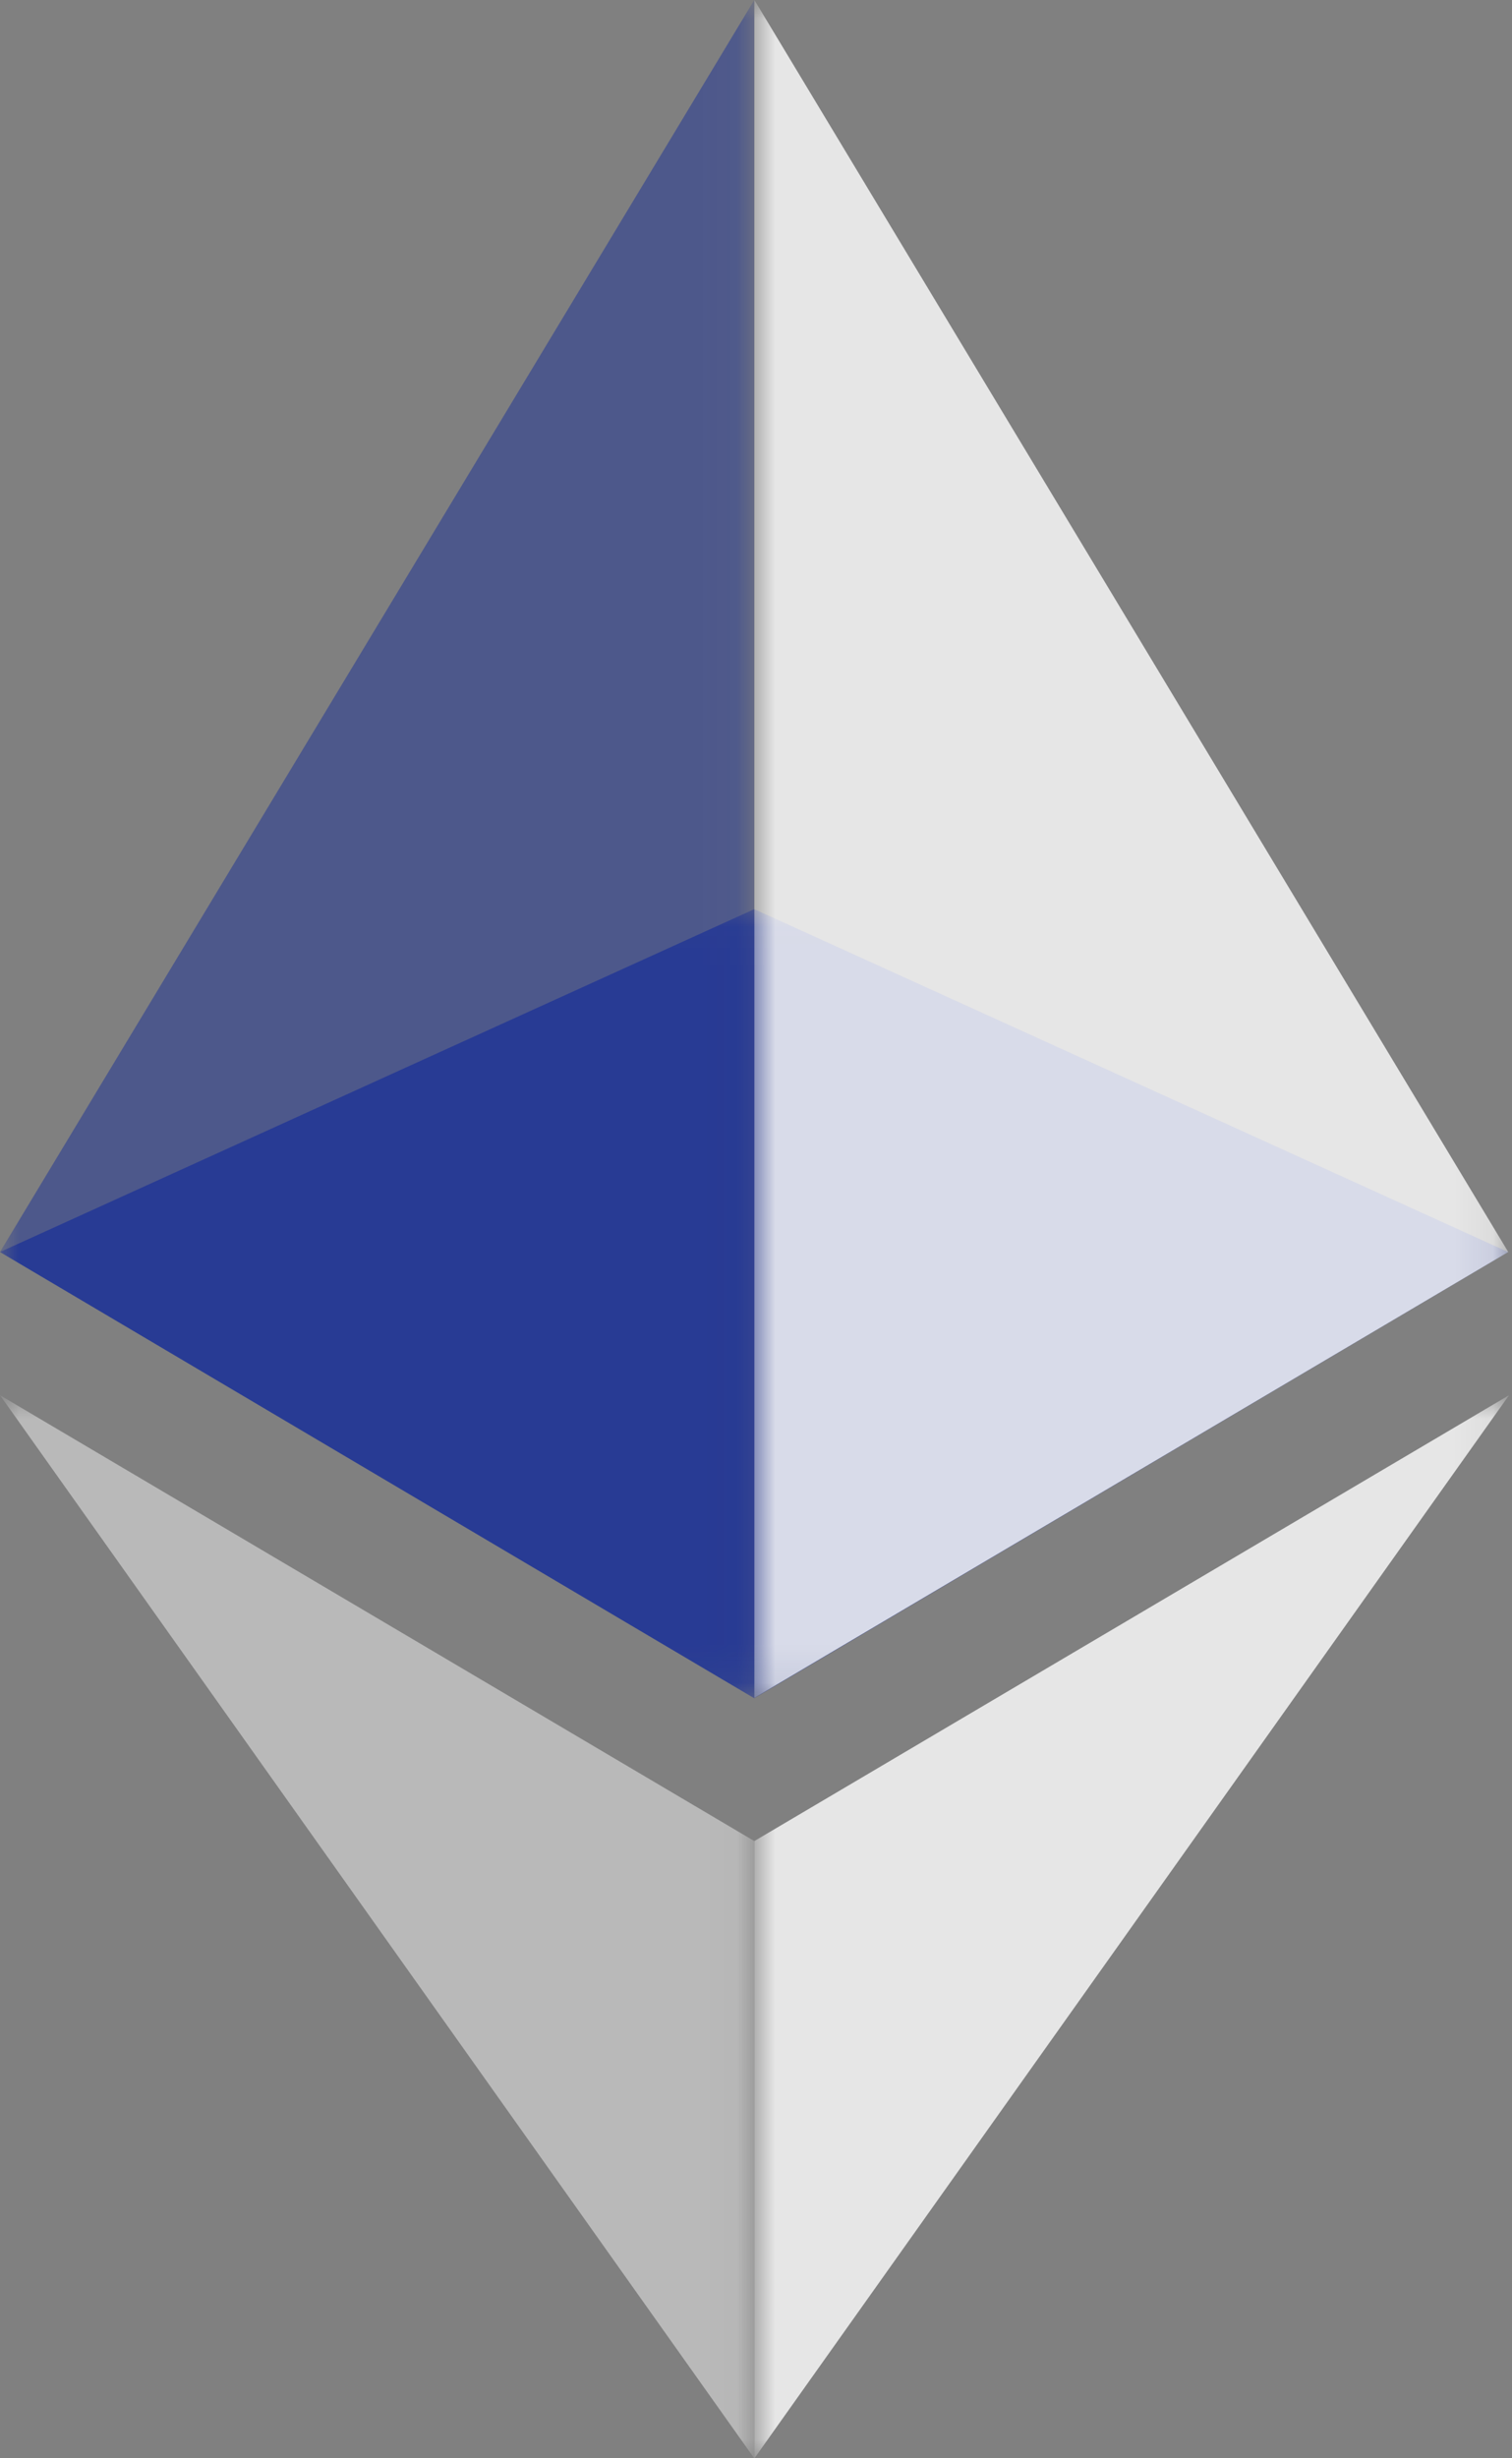
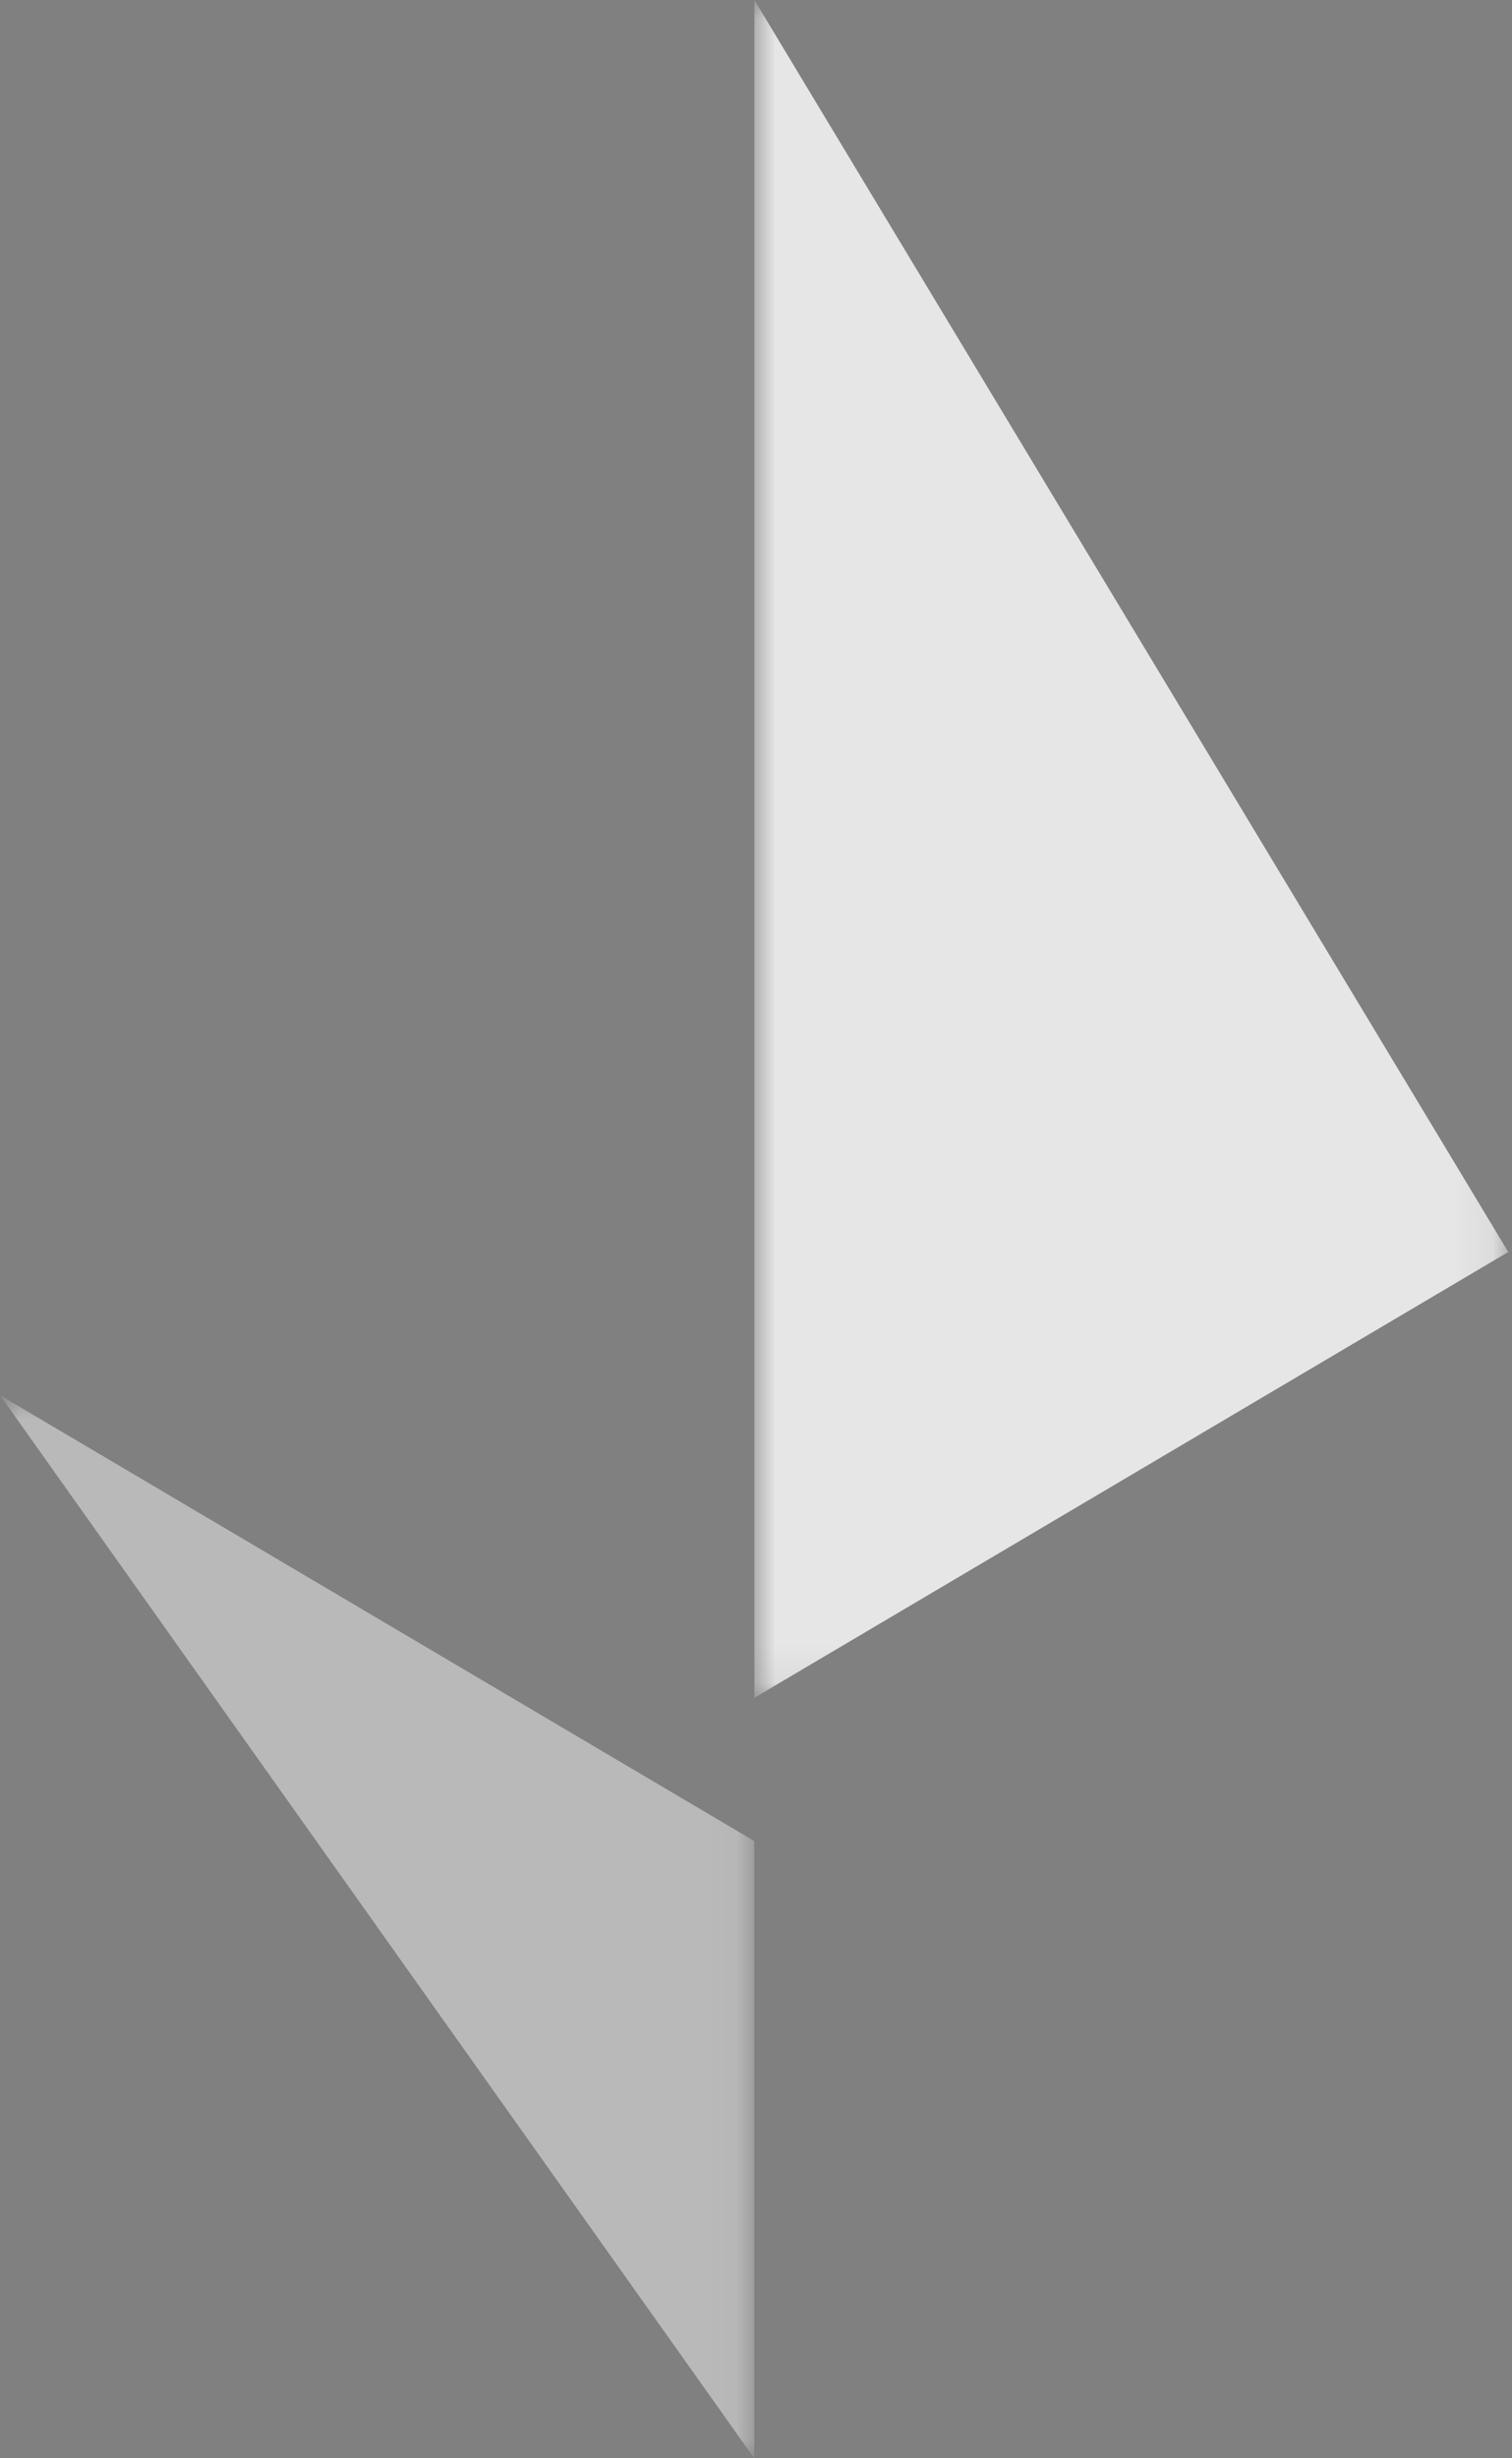
<svg xmlns="http://www.w3.org/2000/svg" width="40" height="65" viewBox="0 0 40 65" fill="none">
  <rect x="0" y="0" width="40" height="65" fill="#808080" stroke="none" />
  <g opacity="0.6">
    <mask id="mask0_2343_20129" style="mask-type:luminance" maskUnits="userSpaceOnUse" x="0" y="24" width="40" height="21">
-       <path d="M39.898 24.039H0V44.904H39.898V24.039Z" fill="white" />
-     </mask>
+       </mask>
    <g mask="url(#mask0_2343_20129)">
-       <path d="M19.954 24.039L0 33.105L19.954 44.904L39.898 33.105L19.954 24.039Z" fill="#0F2799" />
-     </g>
+       </g>
  </g>
  <g opacity="0.45">
    <mask id="mask1_2343_20129" style="mask-type:luminance" maskUnits="userSpaceOnUse" x="0" y="0" width="20" height="45">
-       <path d="M19.954 0H0V44.902H19.954V0Z" fill="white" />
-     </mask>
+       </mask>
    <g mask="url(#mask1_2343_20129)">
      <path d="M0 33.104L19.954 44.902V0L0 33.104Z" fill="#0F2799" />
    </g>
  </g>
  <g opacity="0.8">
    <mask id="mask2_2343_20129" style="mask-type:luminance" maskUnits="userSpaceOnUse" x="19" y="0" width="21" height="45">
      <path d="M39.901 0H19.957V44.902H39.901V0Z" fill="white" />
    </mask>
    <g mask="url(#mask2_2343_20129)">
      <path d="M19.957 0V44.892L39.901 33.104L19.957 0Z" fill="white" />
    </g>
  </g>
  <g opacity="0.45">
    <mask id="mask3_2343_20129" style="mask-type:luminance" maskUnits="userSpaceOnUse" x="0" y="36" width="20" height="29">
      <path d="M19.954 36.891H0V65.001H19.954V36.891Z" fill="white" />
    </mask>
    <g mask="url(#mask3_2343_20129)">
      <path d="M0 36.891L19.954 65.001V48.679L0 36.891Z" fill="white" />
    </g>
  </g>
  <g opacity="0.8">
    <mask id="mask4_2343_20129" style="mask-type:luminance" maskUnits="userSpaceOnUse" x="19" y="36" width="21" height="29">
      <path d="M39.922 36.891H19.957V65.001H39.922V36.891Z" fill="white" />
    </mask>
    <g mask="url(#mask4_2343_20129)">
-       <path d="M19.957 48.679V65.001L39.922 36.891L19.957 48.679Z" fill="white" />
-     </g>
+       </g>
  </g>
</svg>